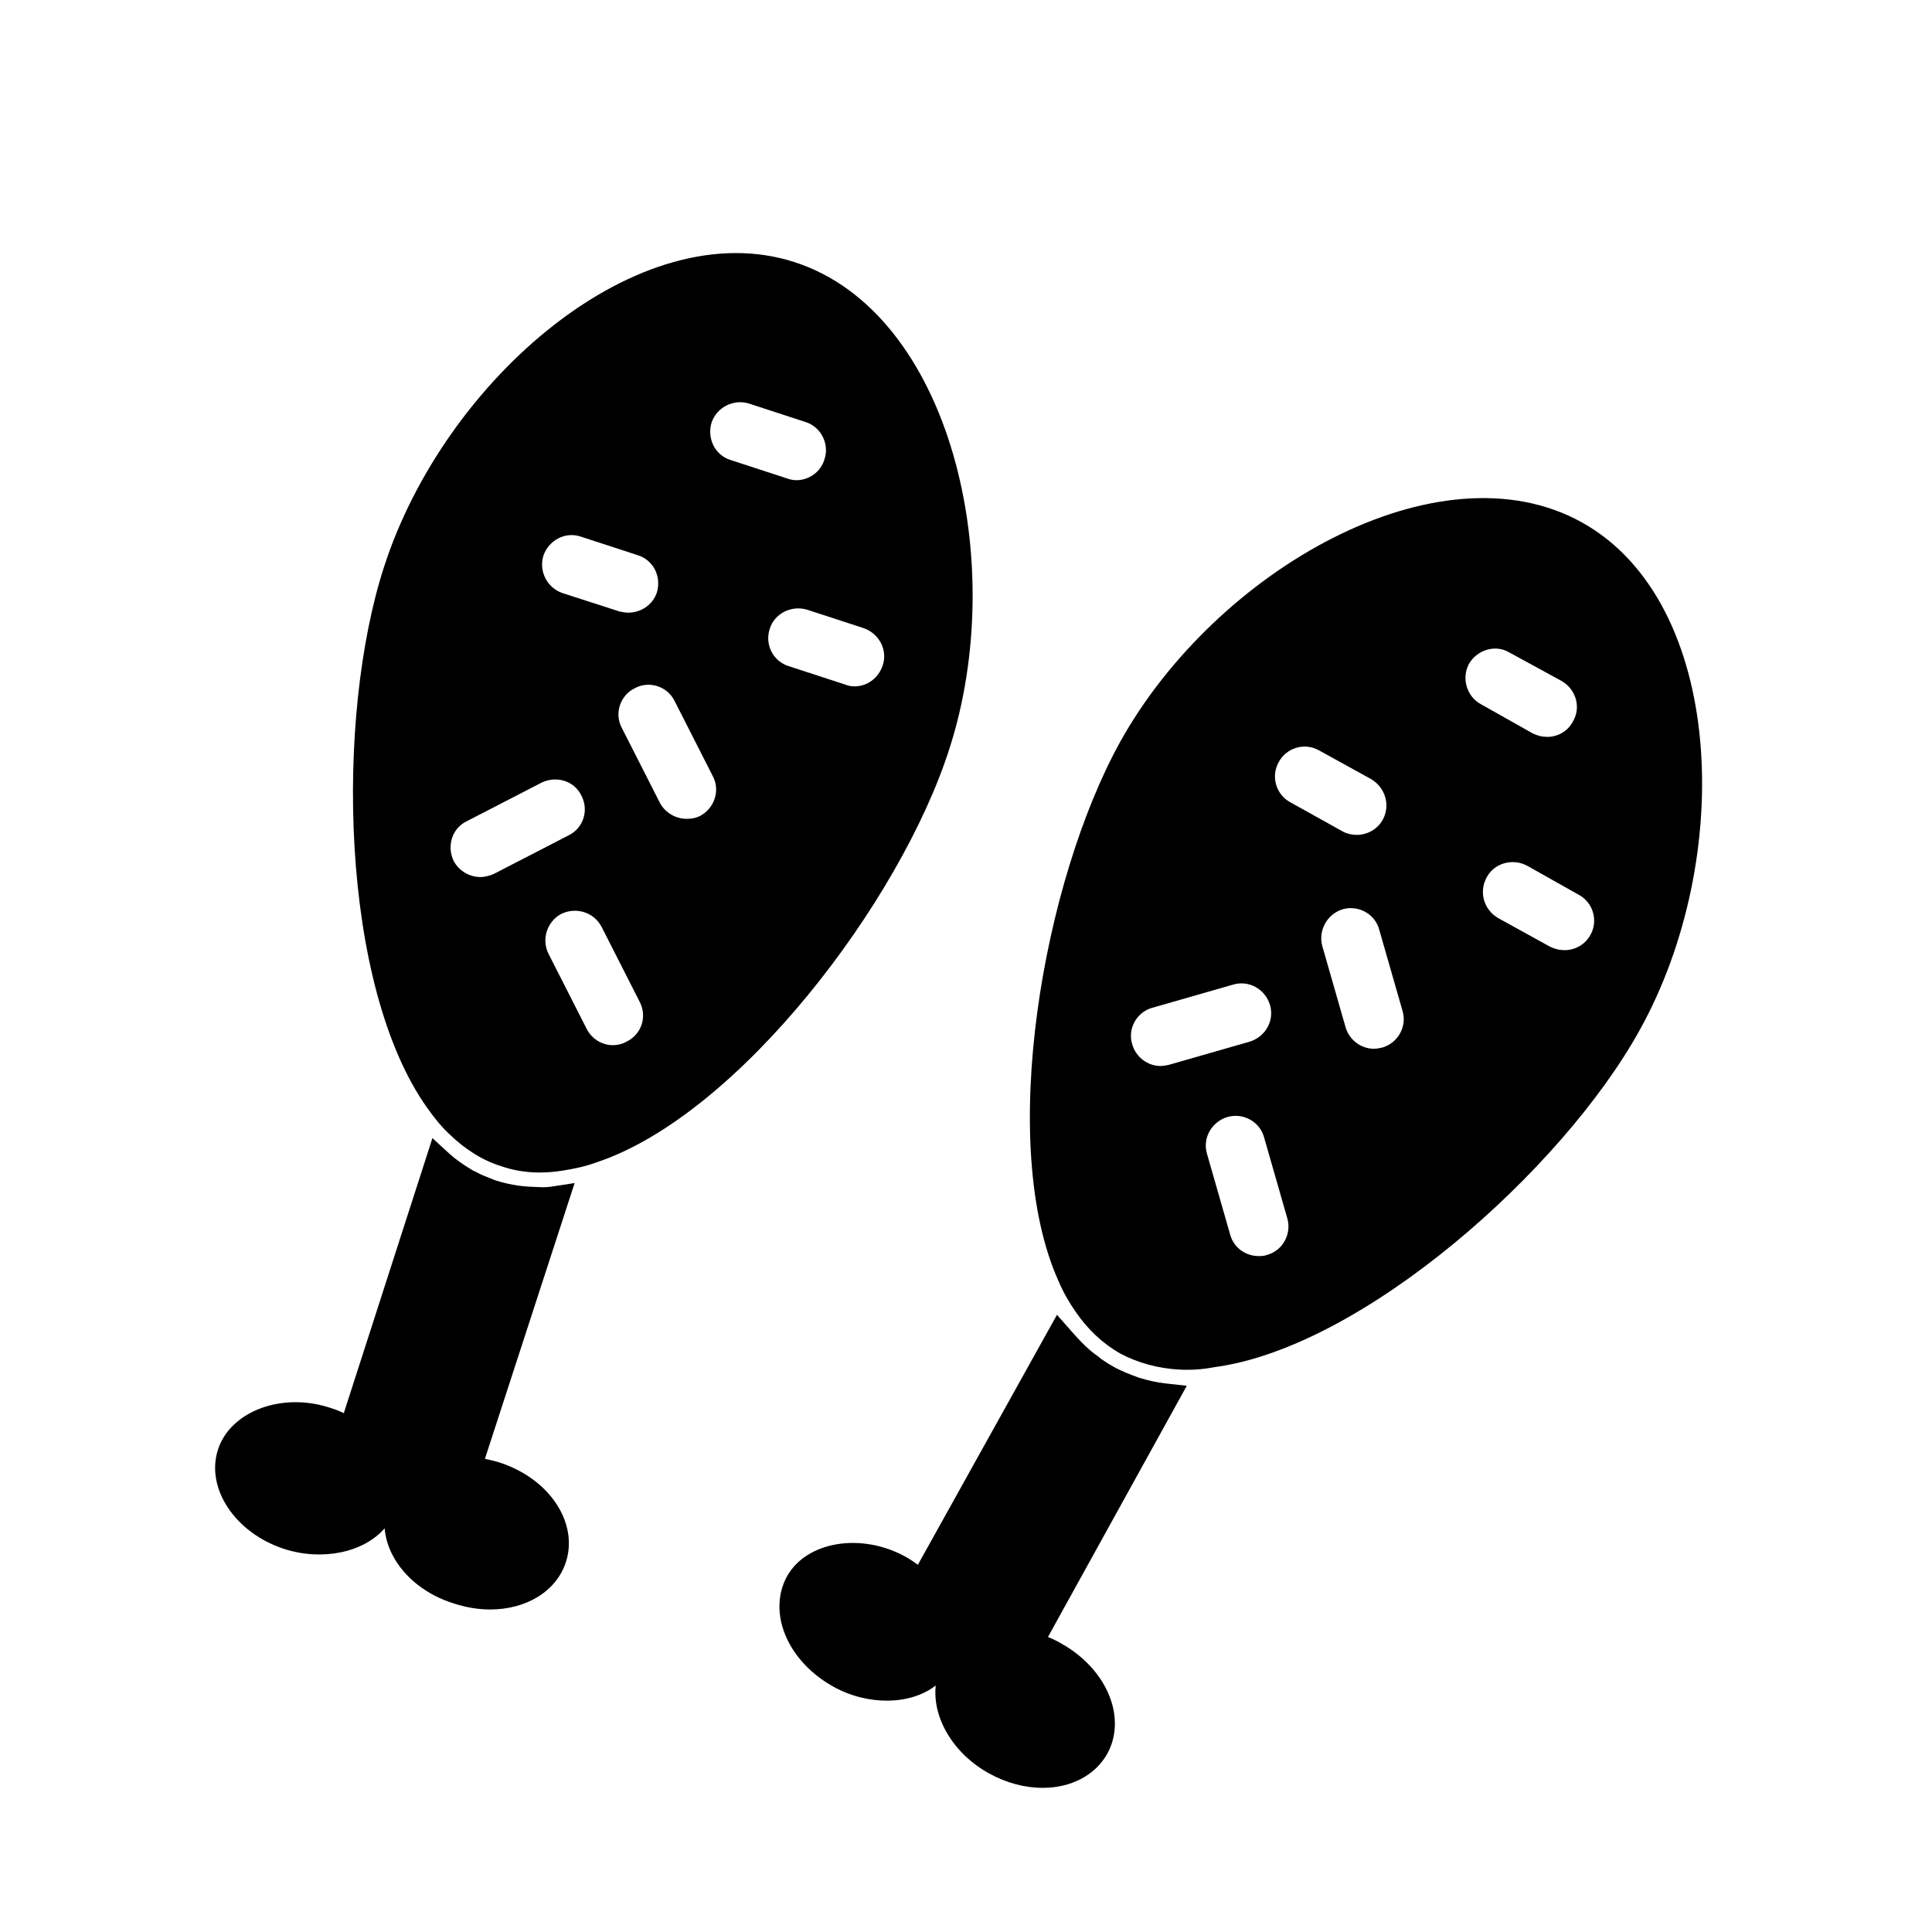
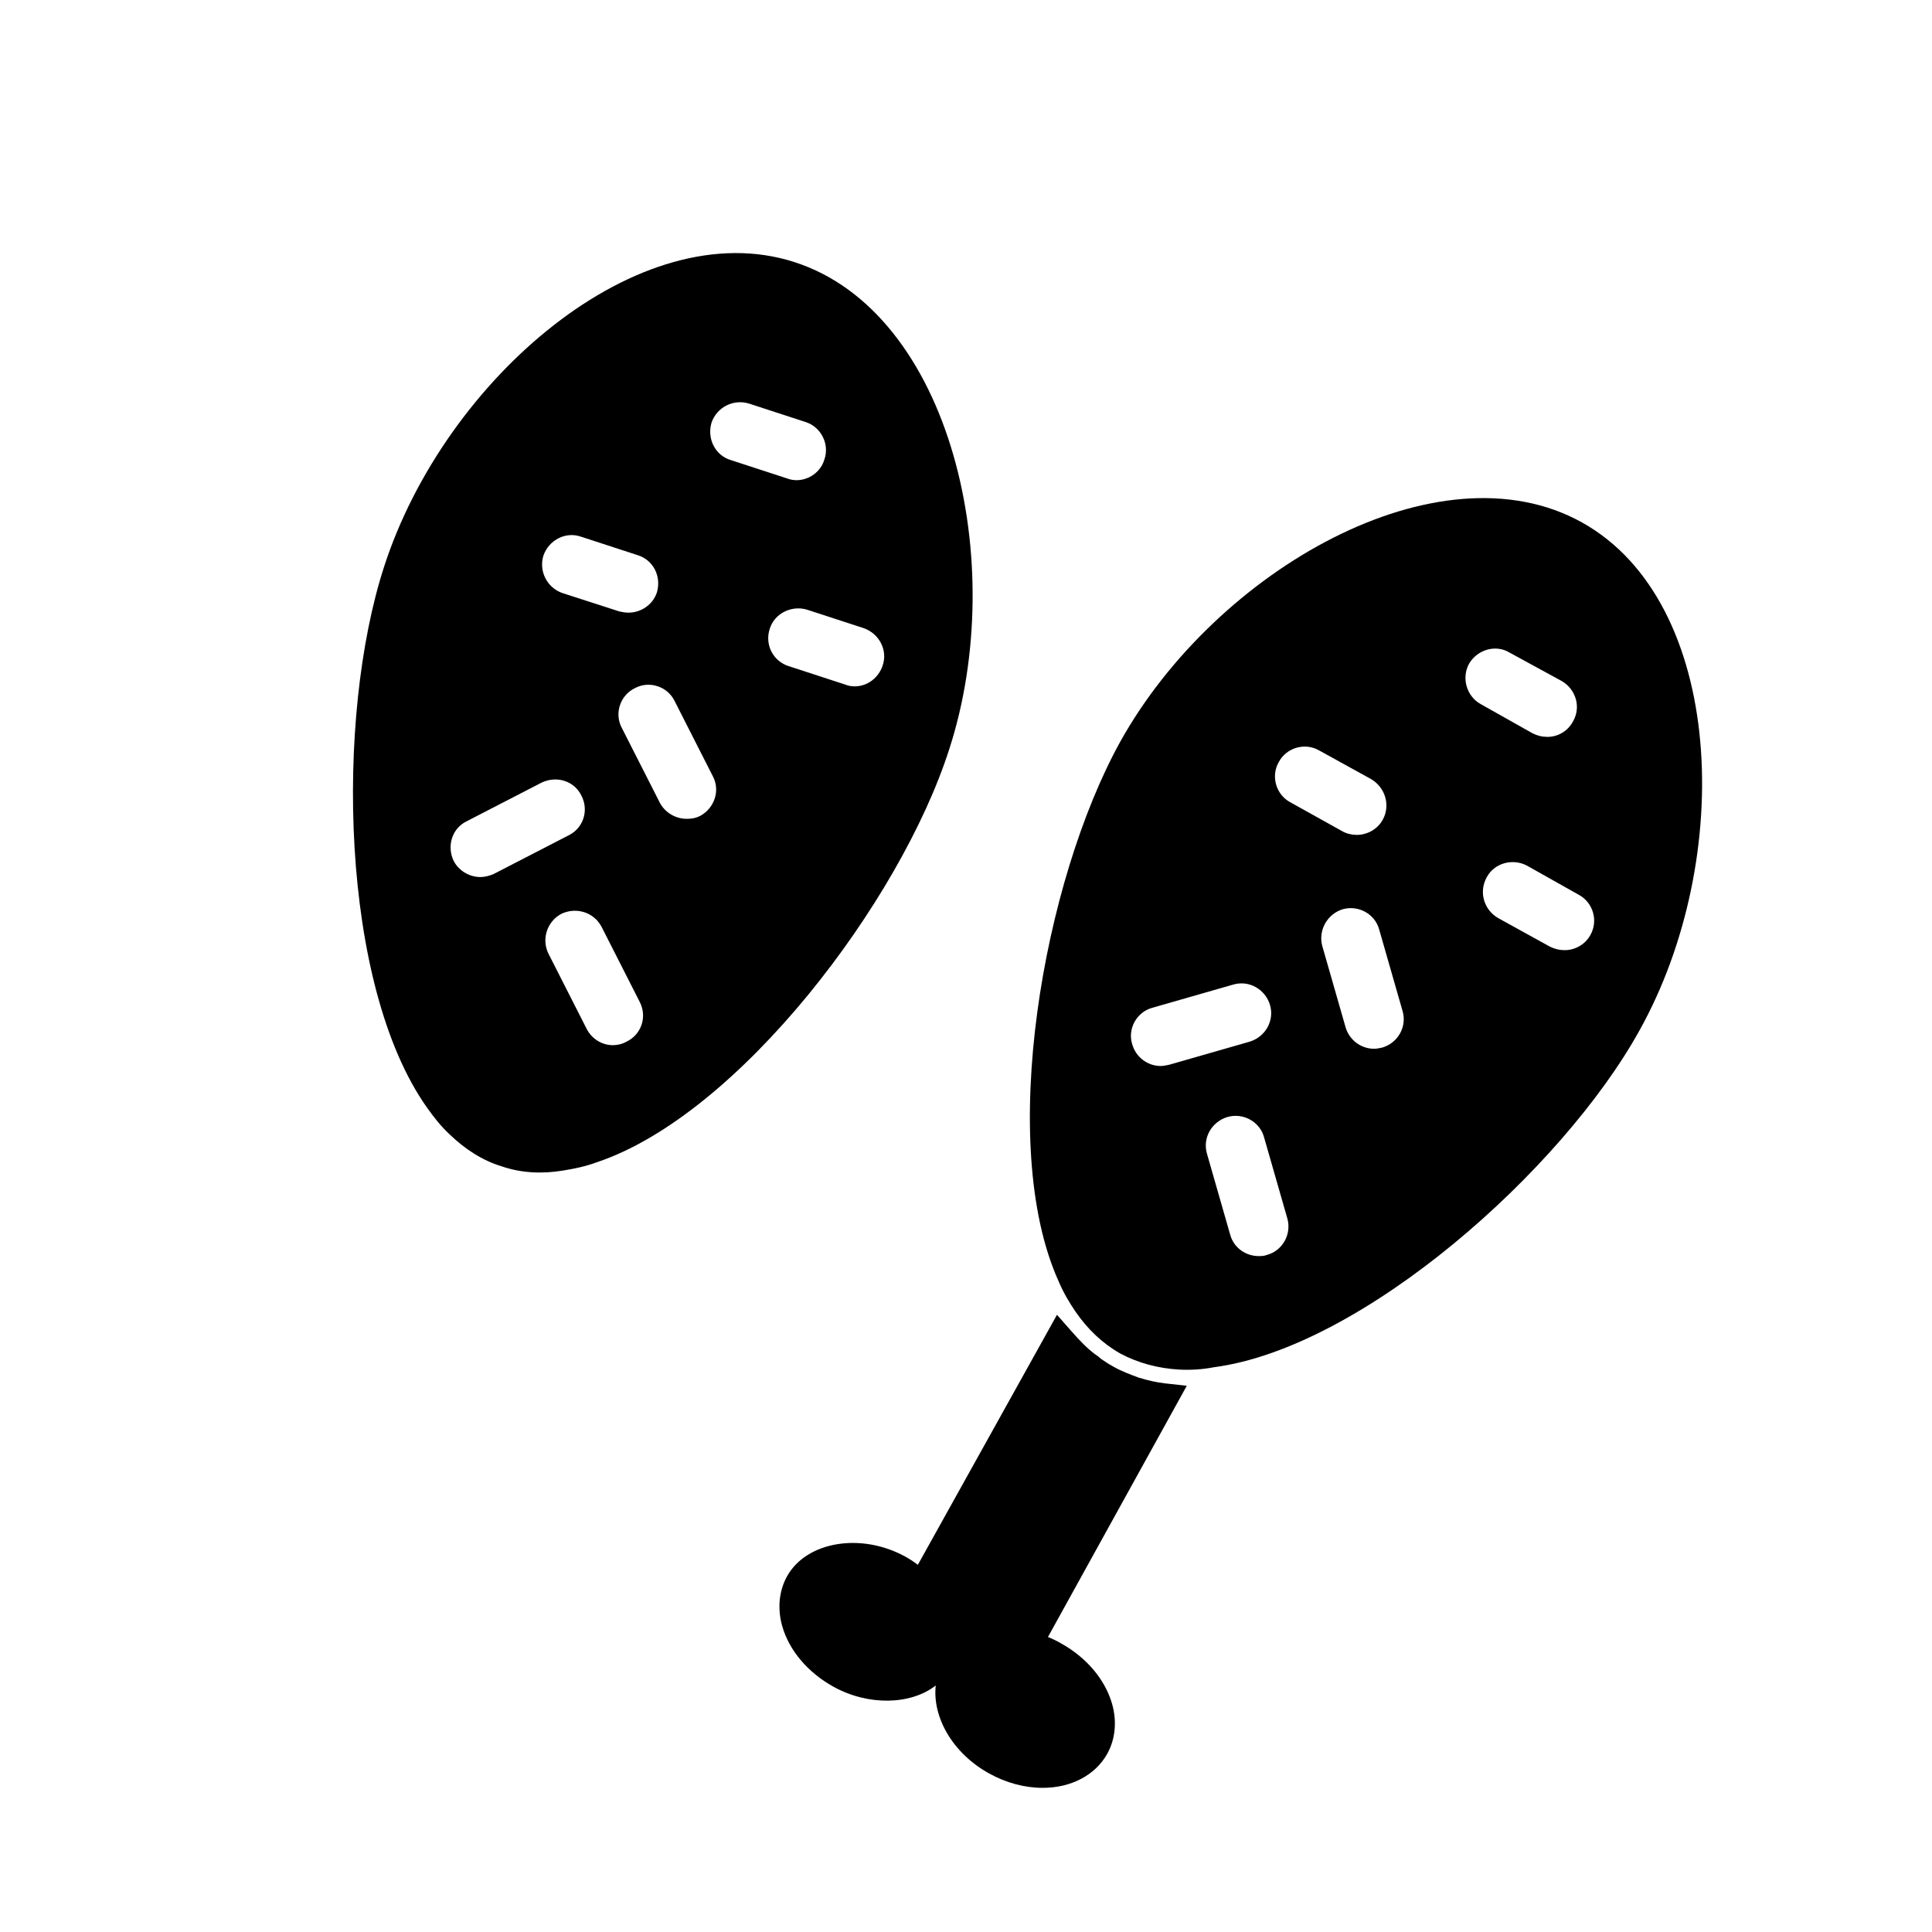
<svg xmlns="http://www.w3.org/2000/svg" fill="#000000" width="800px" height="800px" version="1.1" viewBox="144 144 512 512">
  <g>
    <path d="m354.61 213.48c-41.25-13.383-92.734 31.016-108.79 80.609-13.066 40.148-11.652 111 11.336 143.43 1.891 2.676 3.777 5.039 5.984 7.086 4.094 3.938 8.66 6.926 13.855 8.5 5.039 1.73 10.547 2.047 16.215 1.102 2.992-0.473 5.984-1.102 8.973-2.203 37.629-12.594 80.453-69.117 93.363-109.42 16.059-49.438 0.473-115.72-40.934-129.1zm23.301 106.9c-1.102 3.305-4.094 5.512-7.398 5.512-0.945 0-1.73-0.156-2.519-0.473l-14.957-4.879c-4.094-1.258-6.453-5.668-5.039-9.918 1.258-4.094 5.824-6.297 9.918-5.039l14.957 4.879c4.094 1.414 6.457 5.824 5.039 9.918zm-85.176 65.809c3.938-1.891 8.66-0.473 10.707 3.465l10.078 19.836c2.047 3.938 0.473 8.66-3.465 10.547-1.102 0.629-2.363 0.945-3.621 0.945-2.832 0-5.512-1.574-6.926-4.25l-10.078-19.836c-2.047-3.938-0.473-8.66 3.305-10.707zm-21.41-9.762c-2.832 0-5.668-1.574-7.086-4.25-1.891-3.938-0.473-8.66 3.465-10.547l19.836-10.234c3.938-1.891 8.66-0.473 10.547 3.465 2.047 3.938 0.473 8.66-3.465 10.547l-19.836 10.234c-1.102 0.469-2.359 0.785-3.461 0.785zm51.48-46.602 10.078 19.836c2.047 3.777 0.473 8.5-3.305 10.547-1.258 0.629-2.363 0.789-3.621 0.789-2.832 0-5.668-1.574-7.086-4.25l-10.078-19.836c-2.047-3.777-0.473-8.66 3.465-10.547 3.777-2.051 8.66-0.477 10.547 3.461zm-24.875-43.613 14.957 4.879c4.25 1.258 6.453 5.668 5.195 9.918-1.102 3.305-4.25 5.352-7.559 5.352-0.789 0-1.574-0.156-2.363-0.316l-15.113-4.879c-4.094-1.418-6.297-5.824-5.039-9.918 1.422-4.09 5.828-6.449 9.922-5.035zm34.637-30.227c1.418-4.094 5.824-6.297 9.918-5.039l14.957 4.879c4.094 1.258 6.453 5.824 5.039 9.918-0.945 3.305-4.094 5.512-7.398 5.512-0.789 0-1.73-0.156-2.519-0.473l-14.957-4.879c-4.094-1.258-6.297-5.668-5.039-9.918z" />
-     <path d="m289.93 458.5c-0.738 0.109-1.48 0.125-2.219 0.125-2.172-0.062-4.344-0.141-6.375-0.426-2-0.301-3.856-0.707-5.762-1.309-0.52-0.141-1.07-0.379-1.637-0.629l-1.812-0.723c-0.473-0.172-0.883-0.395-2.078-1.008l-0.789-0.379c-2.629-1.574-4.582-2.961-6.141-4.394l-4.519-4.141-23.488 72.879c-1.195-0.582-2.41-1.039-3.637-1.418-12.785-4.219-26.371 0.914-29.691 11.02-3.352 10.281 4.488 22.105 17.477 26.371 10.266 3.32 21.191 0.883 26.672-5.449 0.203 2.394 0.914 4.816 2.109 7.117 3.07 5.887 9.02 10.578 16.246 12.801 3.18 1.039 6.406 1.59 9.605 1.59 9.746 0 17.633-4.945 20.09-12.594 1.371-4.219 0.914-8.91-1.289-13.258-3.023-5.969-8.988-10.754-16.438-13.145-1.273-0.379-2.535-0.691-3.746-0.93l23.773-73.082z" />
    <path d="m563.22 282.44c-37.941-21.098-96.984 12.594-122.33 58.094-20.469 37-32.746 106.59-16.375 142.96 1.258 2.992 2.832 5.668 4.566 8.188 3.148 4.566 7.086 8.344 11.809 11.02 4.723 2.519 10.078 3.938 15.586 4.25 2.992 0.156 5.984 0 9.289-0.629 39.359-5.195 92.262-52.27 112.73-89.27 25.348-45.496 22.672-113.51-15.27-134.61zm-111.63 144.06c-3.465 0-6.613-2.363-7.559-5.824-1.258-4.094 1.258-8.5 5.352-9.605l21.41-6.141c4.25-1.258 8.5 1.258 9.762 5.352 1.258 4.25-1.258 8.5-5.352 9.762l-21.41 6.141c-0.785 0.16-1.57 0.316-2.203 0.316zm92.418-109.58 13.855 7.559c3.777 2.203 5.195 6.926 2.992 10.707-1.418 2.676-4.094 4.094-6.769 4.094-1.418 0-2.676-0.316-3.938-0.945l-13.699-7.715c-3.777-2.047-5.195-6.926-3.148-10.707 2.207-3.781 7.086-5.195 10.707-2.992zm-44.082 68.012c4.094-1.102 8.5 1.258 9.605 5.512l6.141 21.41c1.258 4.094-1.102 8.5-5.352 9.762-0.789 0.156-1.418 0.316-2.203 0.316-3.465 0-6.613-2.363-7.559-5.824l-6.141-21.41c-1.105-4.098 1.258-8.504 5.508-9.766zm-14.012-28.336c-3.777-2.047-5.195-6.926-2.992-10.707 2.047-3.777 6.926-5.195 10.707-2.992l13.699 7.559c3.777 2.203 5.195 6.926 3.148 10.707-1.418 2.676-4.25 4.094-6.926 4.094-1.258 0-2.676-0.316-3.777-0.945zm-16.688 83.441c4.25-1.258 8.66 1.258 9.762 5.352l6.141 21.41c1.258 4.25-1.258 8.66-5.352 9.762-0.789 0.316-1.574 0.316-2.203 0.316-3.465 0-6.613-2.203-7.559-5.668l-6.141-21.41c-1.262-4.25 1.258-8.5 5.352-9.762zm68.801-63.605c2.047-3.777 6.926-5.039 10.707-2.992l13.699 7.715c3.777 2.047 5.195 6.926 2.992 10.707-1.418 2.519-4.094 3.938-6.769 3.938-1.418 0-2.676-0.316-3.938-0.945l-13.699-7.559c-3.781-2.203-5.195-6.926-2.992-10.863z" />
    <path d="m452.68 510.6c-2.234-0.27-4.441-0.754-6.941-1.527-2.312-0.867-4.629-1.715-6.707-2.914-1.258-0.691-2.519-1.527-3.258-2.047-0.473-0.457-1.148-0.961-1.637-1.273-2.125-1.59-4.062-3.621-6.344-6.219l-3.684-4.188-36.871 66.266c-1.07-0.82-2.172-1.543-3.305-2.172-11.699-6.438-26.137-4.047-31.316 5.133-2.172 3.871-2.644 8.582-1.324 13.273 1.828 6.438 6.769 12.281 13.539 16.043 9.273 5.148 20.531 4.863 27.145-0.301-0.914 8.469 4.535 17.98 14.105 23.285 4.535 2.519 9.461 3.84 14.25 3.84 7.527 0 13.902-3.352 17.066-8.973 2.172-3.856 2.644-8.582 1.324-13.258-1.828-6.438-6.769-12.281-13.43-15.996-1.133-0.676-2.332-1.258-3.574-1.746l36.793-66.582z" />
  </g>
</svg>